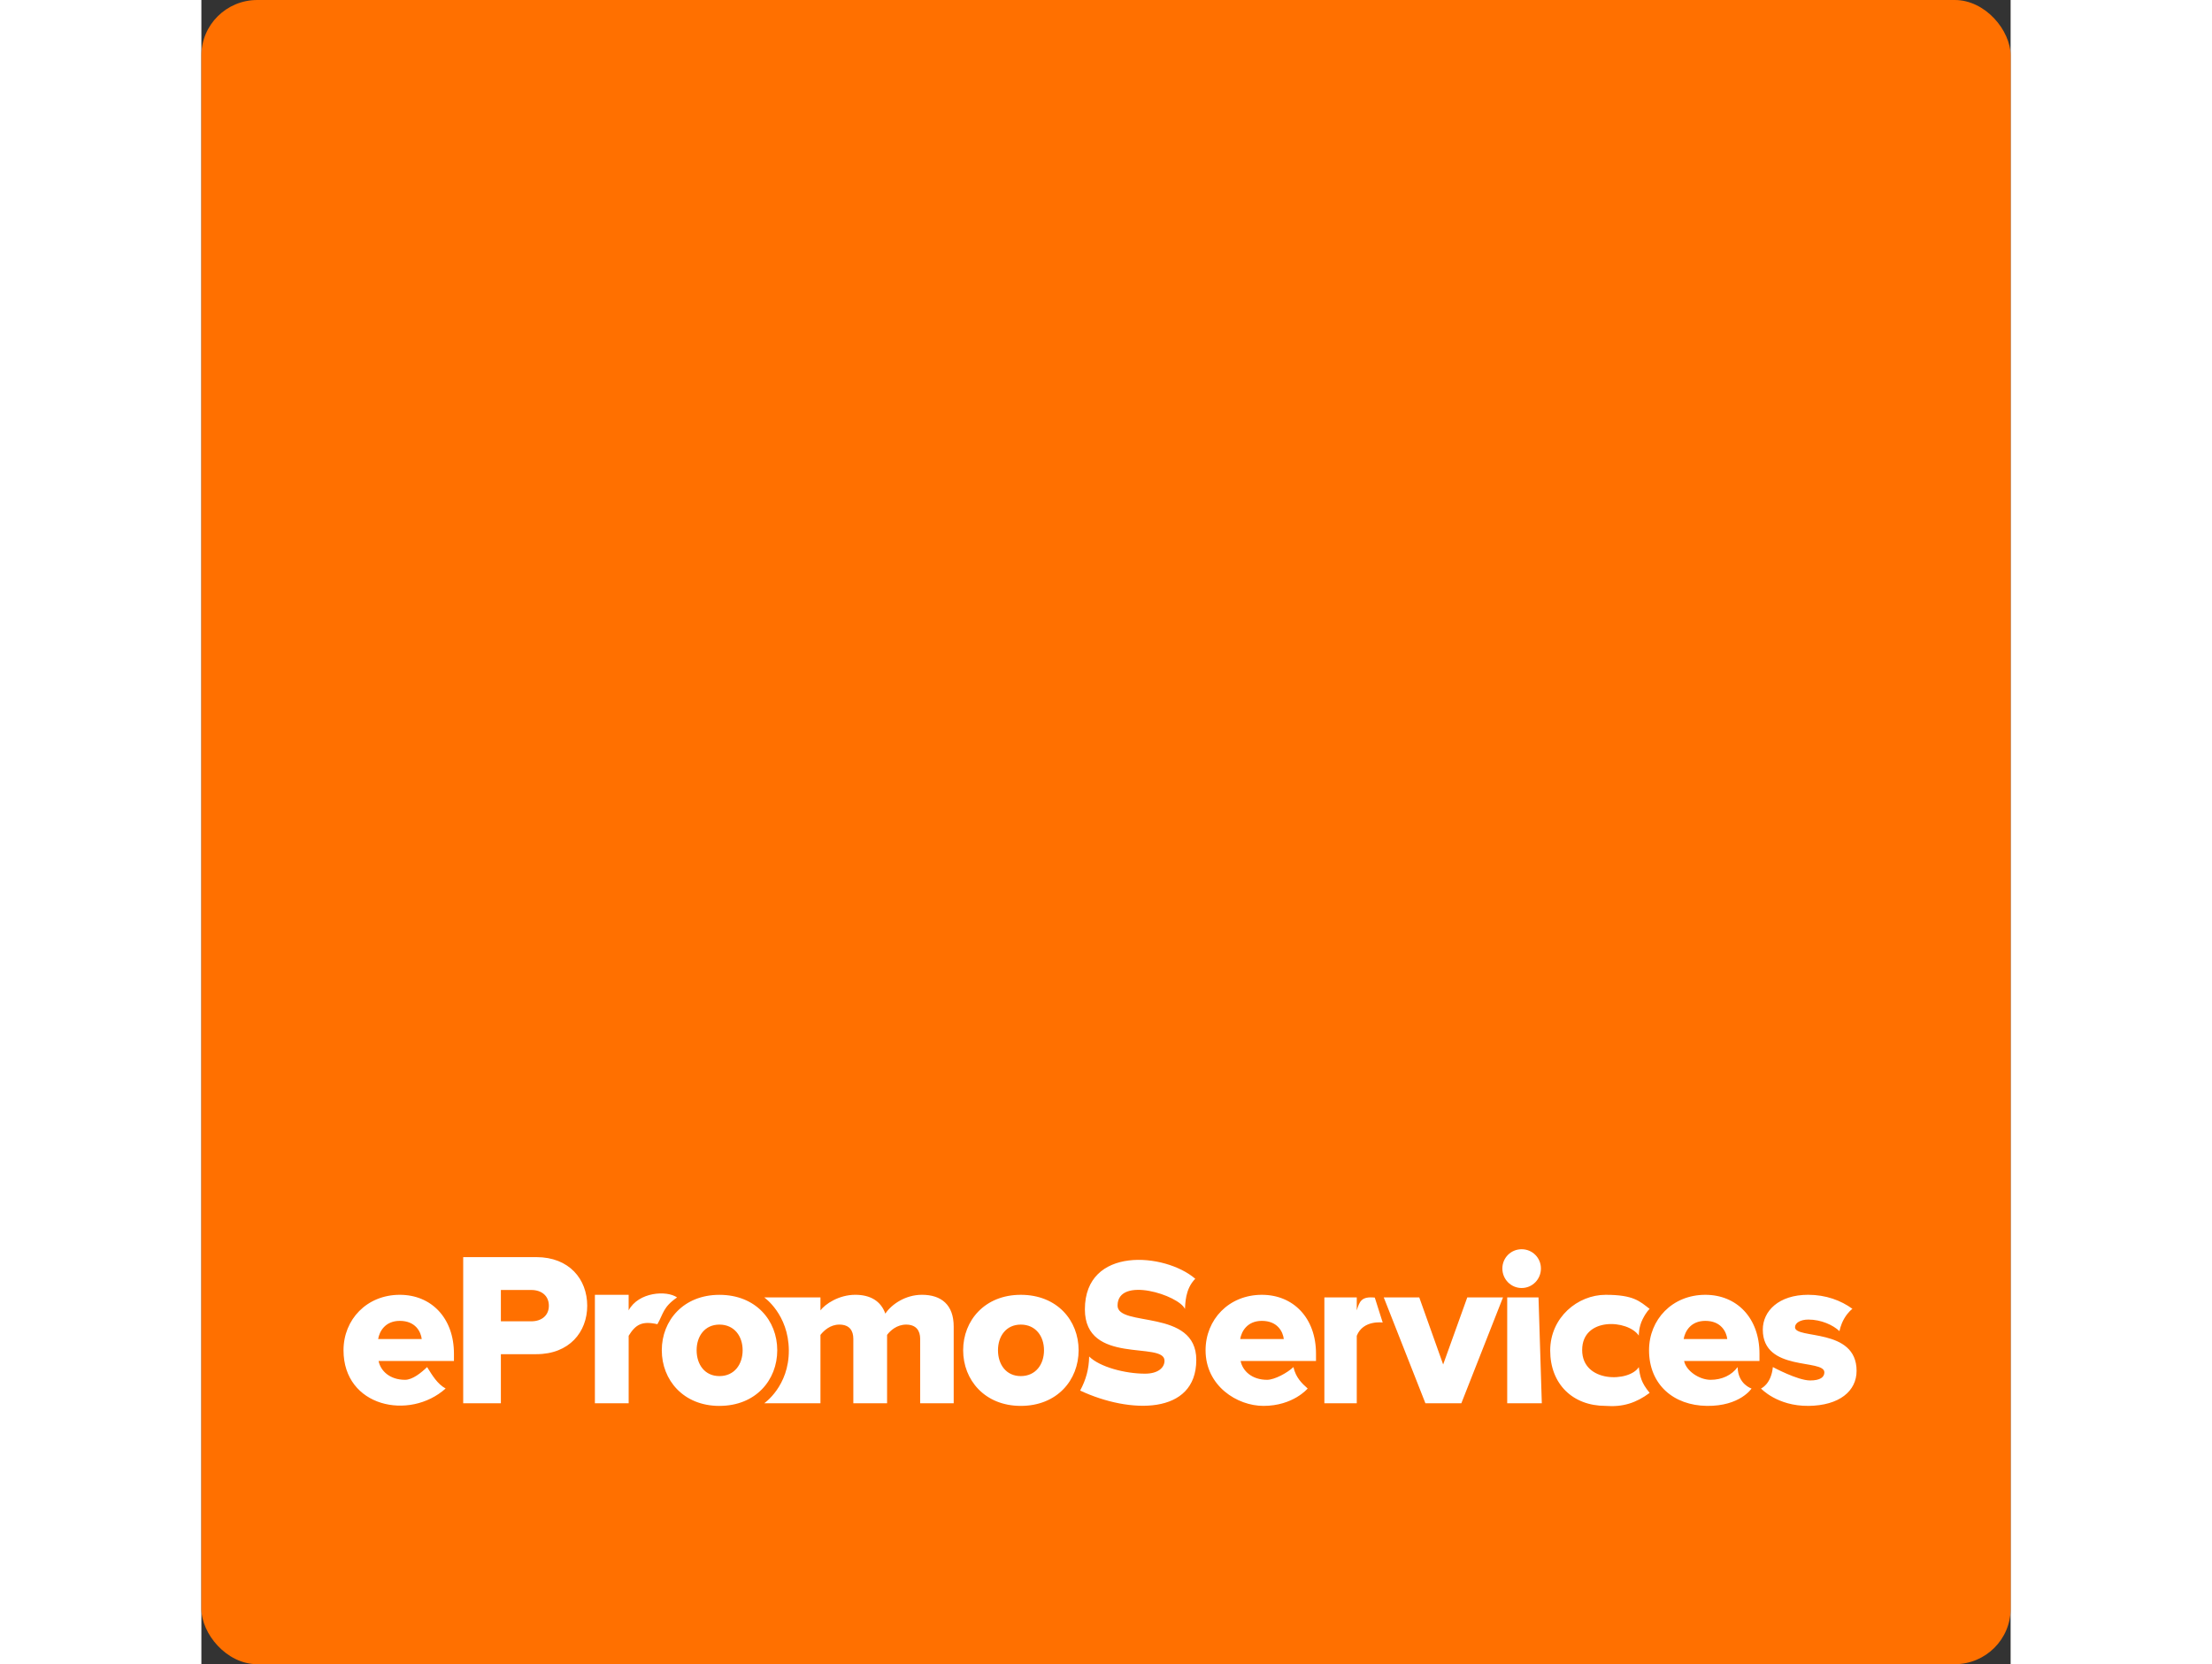
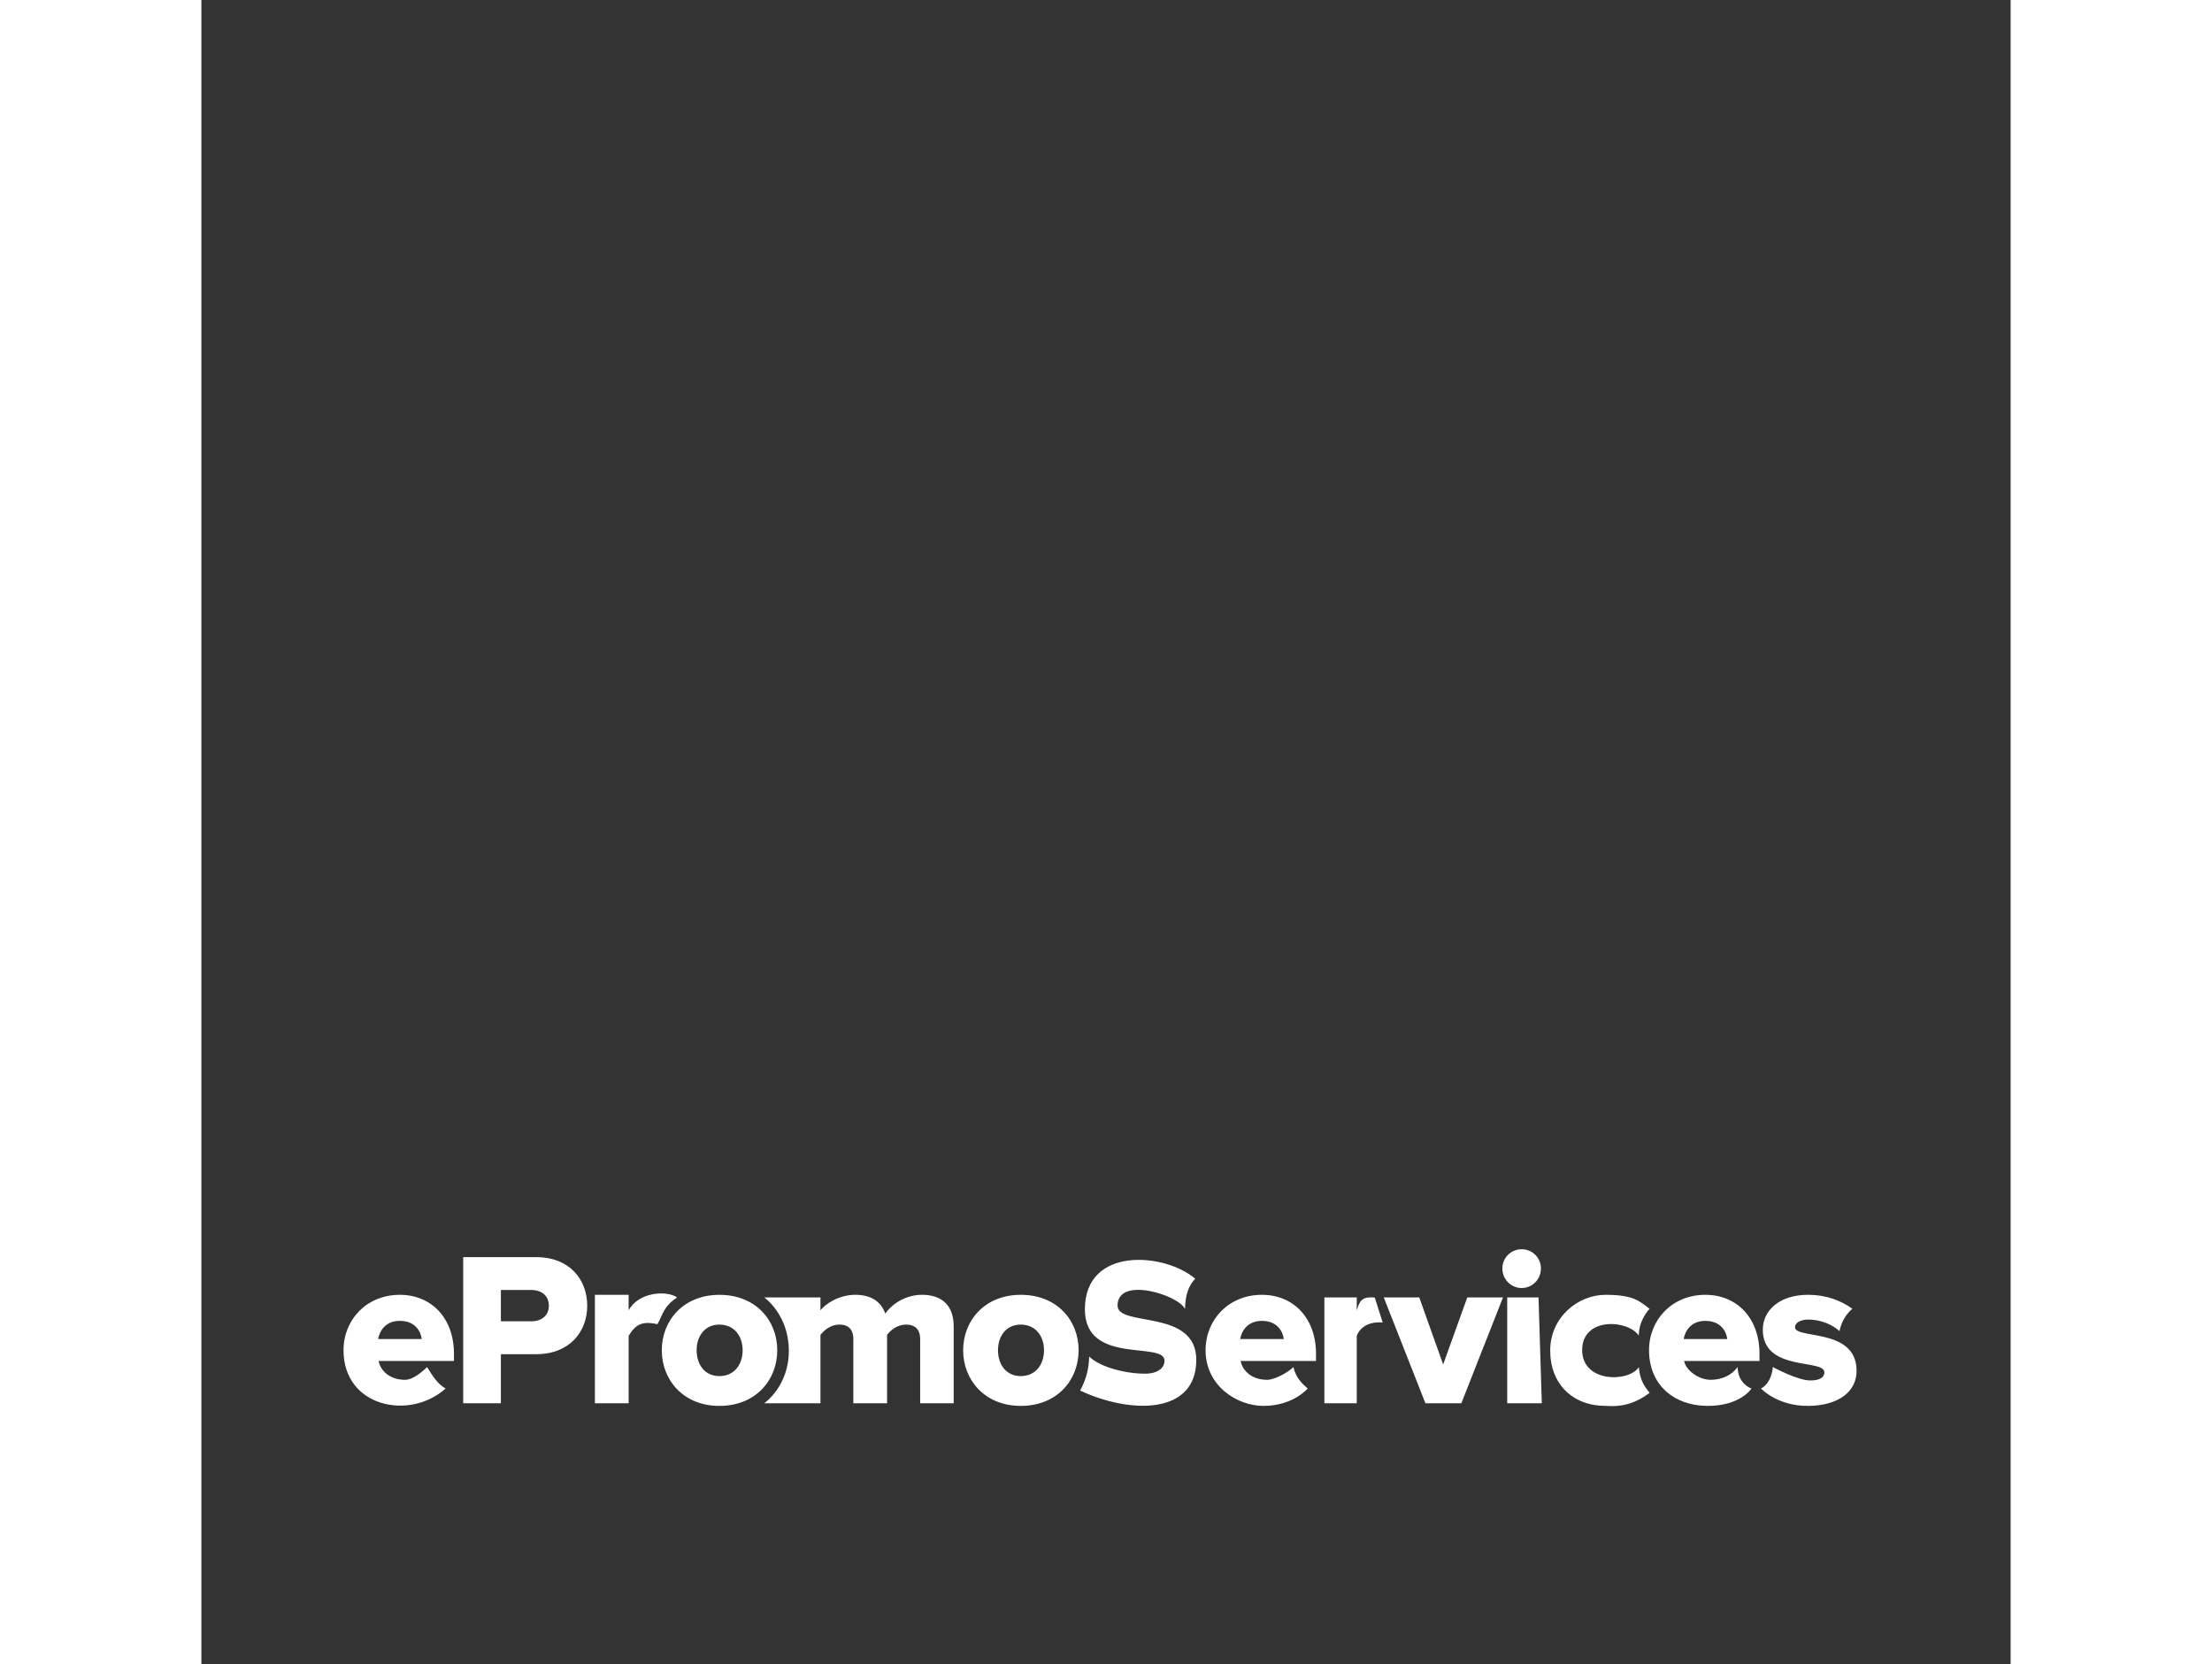
<svg xmlns="http://www.w3.org/2000/svg" width="120" viewBox="0 0 98.151 90.299" version="1.1" id="svg1">
  <rect x="0" y="0" width="98.151" height="90.299" fill="#333333" stroke="none" />
  <defs id="defs1" />
  <g id="layer1" transform="translate(-87.577,-42.069)">
-     <rect style="fill:#ff7000;fill-opacity:1;stroke:none;stroke-width:1.323;stroke-dasharray:none;stroke-opacity:1;paint-order:fill markers stroke" id="rect3" width="98.151" height="90.299" x="87.577" y="42.069" rx="3.033" ry="3.013" />
    <path d="m 100.828,117.409 c -0.452,-0.248 -0.725,-0.716 -1.005,-1.163 -0.321,0.309 -0.79,0.691 -1.195,0.691 -0.832,0 -1.331,-0.487 -1.438,-1.022 h 4.089 v -0.392 c 0,-1.95 -1.236,-3.198 -2.936,-3.198 -1.795,0 -3.055,1.343 -3.055,3.008 0,3.081 3.583,3.829 5.54,2.076 z M 99.532,114.726 h -2.366 c 0.071,-0.416 0.38,-0.987 1.177,-0.987 0.844,0 1.141,0.582 1.189,0.987 z m 4.293,3.483 v -2.663 h 1.926 c 1.783,0 2.758,-1.201 2.758,-2.627 0,-1.438 -0.975,-2.639 -2.758,-2.639 h -3.97 v 7.929 z m 1.652,-4.446 h -1.652 v -1.7 h 1.652 c 0.547,0 0.951,0.309 0.951,0.856 0,0.535 -0.404,0.844 -0.951,0.844 z m 5.28,4.446 v -3.661 c 0.376,-0.611 0.727,-0.818 1.559,-0.628 0.328,-0.573 0.306,-0.93 1.067,-1.453 -0.554,-0.393 -2.088,-0.304 -2.627,0.701 v -0.844 h -1.831 v 5.884 z m 4.923,0.143 c 1.973,0 3.138,-1.403 3.138,-3.019 0,-1.617 -1.165,-3.007 -3.138,-3.007 -1.95,0 -3.126,1.391 -3.126,3.008 0,1.617 1.177,3.019 3.126,3.019 z m 0,-1.617 c -0.796,0 -1.236,-0.63 -1.236,-1.403 0,-0.761 0.44,-1.391 1.236,-1.391 0.808,0 1.26,0.63 1.26,1.391 0,0.773 -0.452,1.403 -1.26,1.403 z m 12.71,1.474 v -4.161 c 0,-1.177 -0.666,-1.724 -1.724,-1.724 -0.903,0 -1.652,0.523 -1.985,1.022 -0.238,-0.678 -0.808,-1.022 -1.629,-1.022 -0.903,0 -1.64,0.511 -1.89,0.844 v -0.701 l -3.05,-1e-5 c 0,0 1.319,0.914 1.334,2.865 0.016,1.951 -1.334,2.877 -1.334,2.877 h 3.05 v -3.709 c 0.19,-0.238 0.535,-0.559 1.022,-0.559 0.559,0 0.761,0.333 0.761,0.773 v 3.495 h 1.831 v -3.709 c 0.178,-0.238 0.535,-0.559 1.034,-0.559 0.547,0 0.761,0.333 0.761,0.773 v 3.495 z m 3.639,0.143 c 1.973,0 3.138,-1.403 3.138,-3.019 0,-1.617 -1.165,-3.008 -3.138,-3.008 -1.95,0 -3.126,1.391 -3.126,3.008 0,1.617 1.177,3.019 3.126,3.019 z m 0,-1.617 c -0.796,0 -1.236,-0.63 -1.236,-1.403 0,-0.761 0.44,-1.391 1.236,-1.391 0.808,0 1.26,0.63 1.26,1.391 0,0.773 -0.452,1.403 -1.26,1.403 z m 9.522,-0.872 c 0.006,-2.819 -4.288,-1.752 -4.272,-2.964 0.021,-1.611 3.334,-0.55 3.657,0.196 0.023,-0.262 -4.3e-4,-1.08 0.559,-1.641 -1.64,-1.412 -5.988,-1.787 -5.988,1.661 0,3.055 4.32,1.705 4.32,2.786 0,0.38 -0.355,0.703 -1.056,0.703 -1.082,0 -2.461,-0.362 -3.032,-0.932 -0.013,0.689 -0.177,1.27 -0.489,1.848 2.687,1.263 6.294,1.34 6.301,-1.657 z m 3.641,2.489 c 1.618,0 2.401,-0.943 2.401,-0.943 -0.316,-0.28 -0.639,-0.586 -0.773,-1.163 -0.321,0.309 -1.022,0.691 -1.427,0.691 -0.832,0 -1.331,-0.487 -1.438,-1.022 h 2.045 2.045 v -0.392 c 0,-1.95 -1.236,-3.198 -2.936,-3.198 -1.795,0 -3.055,1.343 -3.055,3.008 0,1.941 1.717,3.019 3.138,3.019 z m 1.106,-3.626 h -2.366 c 0.071,-0.416 0.38,-0.987 1.177,-0.987 0.844,0 1.141,0.582 1.189,0.987 z m 3.958,3.483 v -3.661 c 0.345,-0.874 1.407,-0.719 1.407,-0.719 l -0.429,-1.354 c -0.724,-0.072 -0.825,0.202 -0.978,0.693 v -0.701 h -1.757 v 5.742 z m 5.674,0 2.259,-5.742 h -1.938 l -1.308,3.638 -1.296,-3.638 -1.926,-1e-5 2.259,5.742 z m 3.271,-6.253 c 0.582,0 1.046,-0.475 1.046,-1.058 0,-0.582 -0.464,-1.046 -1.046,-1.046 -0.582,0 -1.046,0.464 -1.046,1.046 0,0.582 0.464,1.058 1.046,1.058 z m 1.094,6.253 -0.179,-5.742 h -1.698 v 5.742 z m 3.461,0.143 c 0.934,0.073 1.662,-0.163 2.389,-0.706 -0.455,-0.555 -0.522,-0.875 -0.588,-1.399 -0.51,0.822 -3.073,0.874 -3.073,-0.926 0,-1.801 2.478,-1.659 3.073,-0.783 0,0 -0.015,-0.45 0.207,-0.889 0.222,-0.439 0.381,-0.56 0.381,-0.56 -0.545,-0.419 -0.874,-0.764 -2.389,-0.764 -1.516,0 -3.006,1.229 -3.006,3.024 0,1.807 1.211,3.003 3.006,3.003 z m 5.494,0 c 1.802,0.021 2.423,-0.943 2.423,-0.943 0,0 -0.733,-0.221 -0.756,-1.163 -0.321,0.44 -0.847,0.691 -1.465,0.691 -0.618,0 -1.331,-0.487 -1.438,-1.022 h 4.089 v -0.392 c 0,-1.95 -1.236,-3.198 -2.936,-3.198 -1.795,0 -3.055,1.343 -3.055,3.008 0,1.866 1.336,2.998 3.138,3.019 z m 1.106,-3.626 h -2.366 c 0.071,-0.416 0.38,-0.987 1.177,-0.987 0.844,0 1.141,0.582 1.189,0.987 z m 4.4,3.626 c 1.688,-0.018 2.615,-0.808 2.615,-1.902 0,-2.354 -3.34,-1.7 -3.34,-2.366 0,-0.238 0.297,-0.416 0.725,-0.416 0.689,0 1.343,0.297 1.688,0.63 0,0 0.051,-0.333 0.257,-0.687 0.214,-0.366 0.444,-0.526 0.444,-0.526 -0.618,-0.452 -1.438,-0.761 -2.401,-0.761 -1.593,0 -2.461,0.88 -2.461,1.89 0,2.306 3.34,1.569 3.34,2.318 0,0.262 -0.226,0.44 -0.773,0.44 -0.678,0 -2.021,-0.727 -2.021,-0.727 -0.092,0.939 -0.644,1.163 -0.644,1.163 0,0 0.882,0.961 2.57,0.943 z" id="text1" style="font-weight:800;font-size:16.761px;line-height:1.2;font-family:'Proxima Nova';-inkscape-font-specification:'Proxima Nova Ultra-Bold';text-align:center;letter-spacing:-0.634px;word-spacing:0px;text-anchor:middle;fill:#ffffff;stroke-width:1.323;paint-order:fill markers stroke" aria-label="ePromoServices&#10;" />
  </g>
</svg>